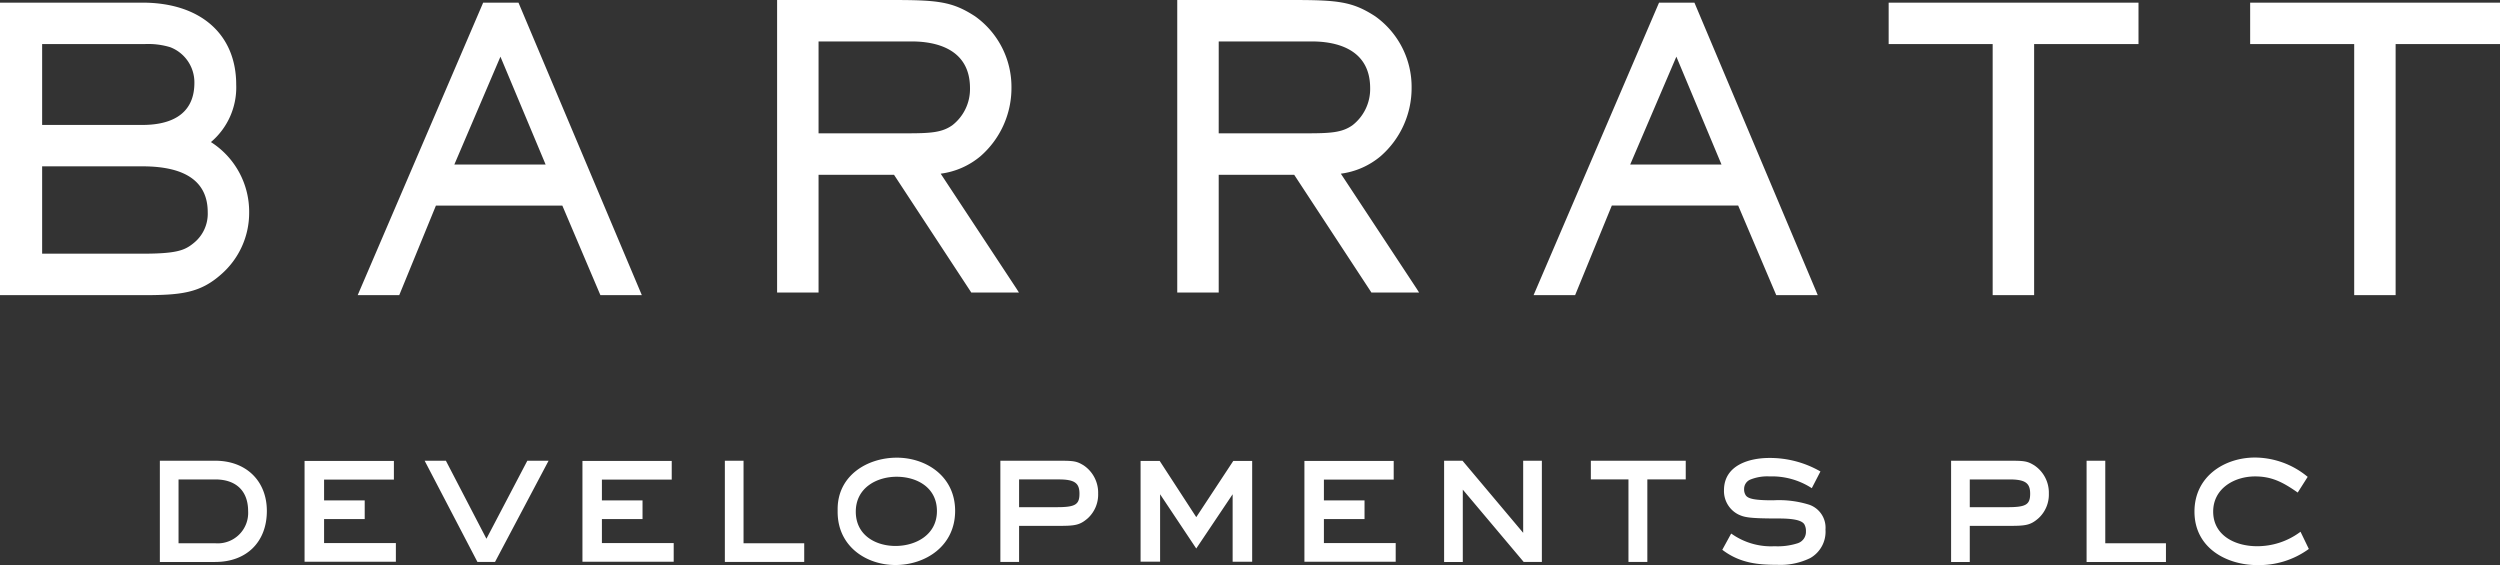
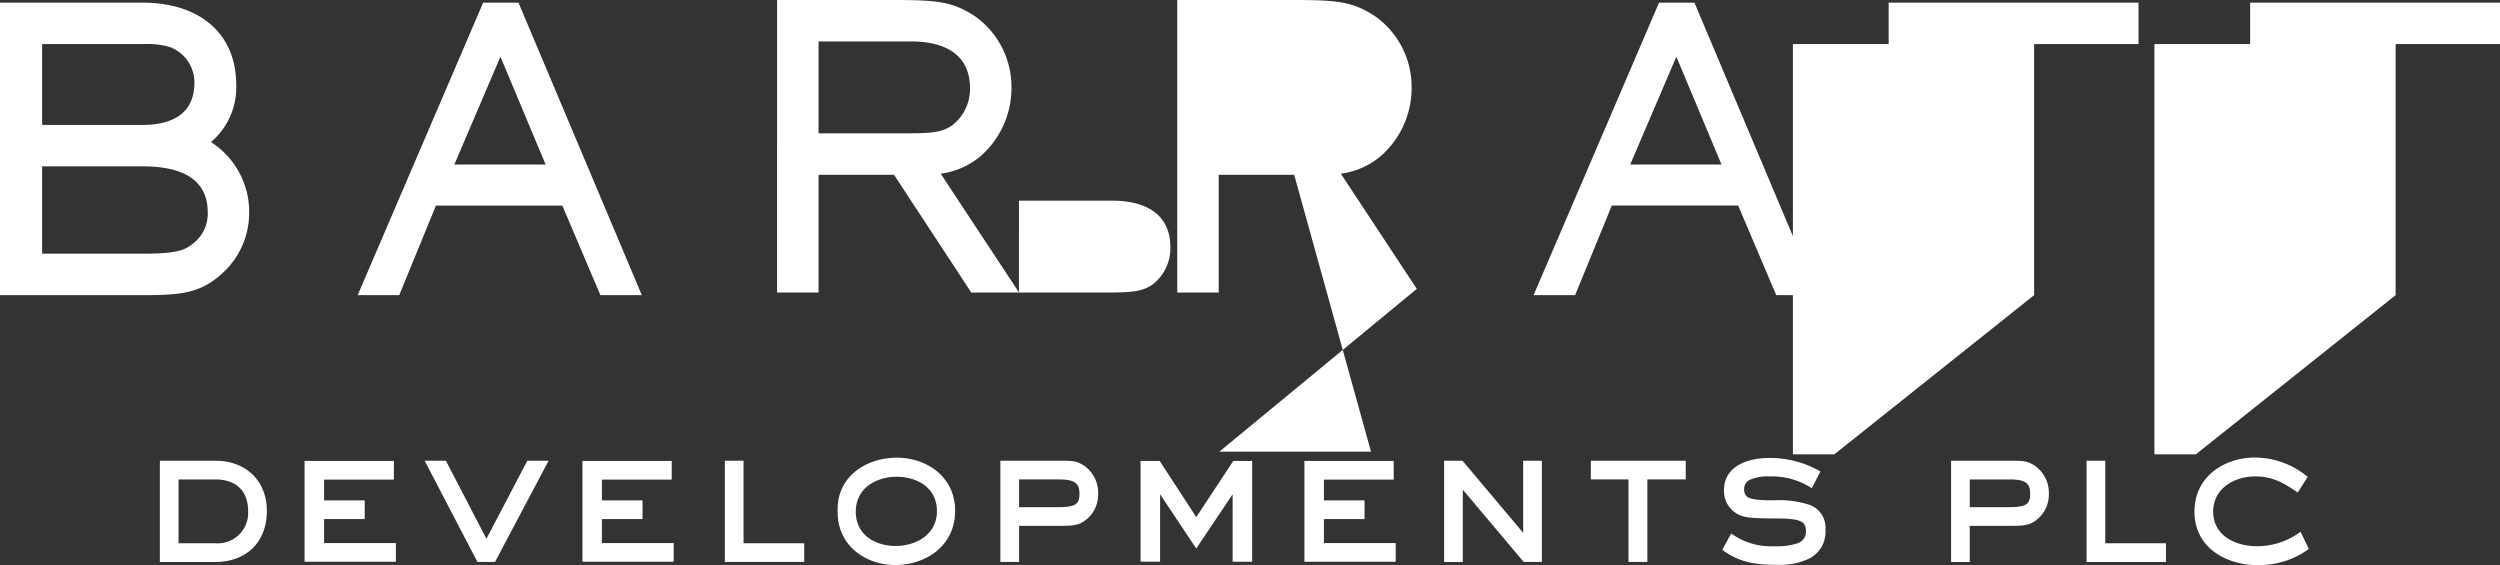
<svg xmlns="http://www.w3.org/2000/svg" width="400" height="90.42" viewBox="0 0 400 90.42">
  <rect x="0" y="0" width="400" height="90.42" fill="#333333" stroke="none" />
  <g id="Layer_2" data-name="Layer 2">
    <g id="Layer_1-2" data-name="Layer 1">
-       <path d="M275.667,88.043l-.1-.078,1.419-2.592.133.079a10.937,10.937,0,0,0,6.824,1.946,10.417,10.417,0,0,0,3.658-.469,1.91,1.91,0,0,0,1.349-1.923A2.163,2.163,0,0,0,288.7,83.9c-.434-.7-1.9-.95-4.268-.942-4.725,0-5.378-.215-6.316-.653a4.2,4.2,0,0,1-2.278-3.885c.012-3.97,4-5.139,7.219-5.147a16.176,16.176,0,0,1,8.09,2.091l.125.066-1.384,2.678-.132-.082a11.7,11.7,0,0,0-6.637-1.8,7.231,7.231,0,0,0-3,.481,1.61,1.61,0,0,0-1.06,1.532,1.713,1.713,0,0,0,.247.988c.351.552,1.344.829,4.424.821a16.182,16.182,0,0,1,5.769.715,3.89,3.89,0,0,1,2.579,3.971,4.848,4.848,0,0,1-2.435,4.554,10.83,10.83,0,0,1-5.272,1.082c-2.955,0-5.89-.226-8.7-2.325M223.312,89.88H208.706V73.75h14.285v2.986H211.825v3.33h6.5v2.986h-6.5V86.89h11.487v2.99Zm-159.972,0H48.73V73.75H63.023v2.986H51.853v3.33h6.5v2.986h-6.5V86.89H63.34v2.99Zm44.451,0h-14.6V73.75h14.285v2.986H96.305v3.33h6.5v2.986h-6.5V86.89h11.486v2.99Zm92.554,0h-3.123v-10.8l-5.7,8.5-.121.18-.122-.18-5.663-8.5v10.79h-3.123V73.75h3.057l.043.062,5.808,8.931,5.882-8.931.043-.062h3.021V89.88Zm-56.885-13.6c-3.15,0-6.534,1.747-6.534,5.581,0,3.791,3.193,5.491,6.358,5.491,3.19,0,6.625-1.747,6.625-5.581,0-3.8-3.24-5.491-6.449-5.491m-.2,14.121c-4.592,0-9.239-2.92-9.239-8.509v-.43c0-5.4,4.764-8.235,9.47-8.235,4.635,0,9.329,2.928,9.329,8.513,0,5.686-4.811,8.661-9.56,8.661M28.567,86.923h5.878A4.871,4.871,0,0,0,39.7,81.784c0-3.225-1.915-5.074-5.257-5.074H28.567Zm5.878,2.994H25.577v-16.2h8.868c4.933,0,8.251,3.228,8.251,8.035,0,4.956-3.24,8.161-8.251,8.161m44.76,0H76.391l-.043-.082-8.294-15.9-.109-.211h3.4l.039.078L77.829,86.2l6.5-12.4.043-.078h3.4l-.114.211-8.414,15.9Zm49.472,0h-12.7v-16.2h2.99V86.925h9.708v2.99Zm34.376-8.765h6.03c2.951,0,3.631-.4,3.631-2.162,0-1.723-.809-2.278-3.326-2.278h-6.335Zm0,8.766h-2.994V73.72h9.88c1.994,0,2.455.144,3.424.727a5.267,5.267,0,0,1,2.341,4.541,5.148,5.148,0,0,1-1.641,3.92c-1.349,1.184-2.146,1.231-4.98,1.231h-6.03v5.777Zm83.649,0H243.79l-.043-.055-9.7-11.518V89.915h-2.99v-16.2H234l.043.05,9.665,11.487V73.719h2.99v16.2Zm16.873,0h-3.021V76.709h-6.019v-2.99h15.184v2.99h-6.144V89.915Zm51.589-8.765h6.027c2.955,0,3.635-.4,3.635-2.162,0-1.723-.809-2.278-3.326-2.278h-6.336Zm0,8.766h-2.989V73.72h9.876c1.993,0,2.454.144,3.42.727a5.263,5.263,0,0,1,2.345,4.541,5.137,5.137,0,0,1-1.646,3.92c-1.344,1.184-2.141,1.231-4.979,1.231h-6.027v5.777Zm31.39,0h-12.7v-16.2h2.99V86.921h9.708v2.994Zm14.625.5c-4.846,0-10.064-2.677-10.064-8.559,0-5.679,4.862-8.65,9.665-8.65a13.3,13.3,0,0,1,8.349,3.01l.1.078-.07.114-1.442,2.27-.082.129-.126-.086c-2.325-1.618-4.084-2.493-6.7-2.493-3.33,0-6.7,1.935-6.7,5.628,0,3.826,3.521,5.538,7.008,5.538a11.494,11.494,0,0,0,6.831-2.216l.137-.1.074.157,1.2,2.485.055.11-.1.074a13.5,13.5,0,0,1-8.129,2.509M130.969,21.332h13.956c3.979,0,5.765-.114,7.438-1.286a7.33,7.33,0,0,0,2.837-5.941c0-6.5-5.827-7.473-9.3-7.473H130.969Zm32.06,25.47H155.4l-.11-.175L143.041,27.964H130.969V46.8h-6.633V0h18.393c7.387,0,9.653.258,13.269,2.6a13.86,13.86,0,0,1,5.835,11.44,14.463,14.463,0,0,1-4.979,10.974,12.379,12.379,0,0,1-6.344,2.775L162.661,46.22Zm31.964-25.47h13.953c3.982,0,5.768-.114,7.441-1.286a7.339,7.339,0,0,0,2.838-5.941c0-6.5-5.828-7.473-9.3-7.473h-14.93Zm32.06,25.47H219.42l-.109-.175L207.07,27.964H194.993V46.8H188.36V0h18.393c7.383,0,9.65.258,13.269,2.6a13.857,13.857,0,0,1,5.835,11.44,14.449,14.449,0,0,1-4.983,10.974,12.361,12.361,0,0,1-6.339,2.775L226.686,46.22Zm98.406.421h-6.632V7.053H302.185V.425H342.16V7.053h-16.7v40.17Zm57.841,0h-6.629V7.053H360.025V.425H400V7.053H383.3v40.17ZM6.742,19.99H22.794c3.791,0,8.309-1.169,8.309-6.742a6.023,6.023,0,0,0-3.862-5.694,12.138,12.138,0,0,0-4.143-.5H6.742Zm0,20.6H22.794c5.5,0,6.769-.539,8.18-1.688a6.009,6.009,0,0,0,2.263-4.936c0-4.878-3.514-7.352-10.443-7.352H6.742Zm16.052,6.629H0V.424H22.794c9.254,0,15,5.027,15,13.129a11.449,11.449,0,0,1-4.045,9.18,13.209,13.209,0,0,1,6.116,11.3A13.045,13.045,0,0,1,35.382,43.9c-3.4,3.013-6.448,3.326-12.588,3.326m49.9-20.9H87.3L80.07,9.067Zm30,20.9H96.067l-.094-.215-6-14.117H69.748l-5.78,14.113-.094.219H57.23l.23-.539L77.213.641,77.3.426h5.659l.09.215,19.417,46.044Zm158.137-20.9h14.61L268.219,9.067Zm30.009,20.9h-6.637l-.093-.219-6-14.117H257.89l-5.781,14.113-.09.223h-6.648l.235-.547L265.355.637l.093-.215h5.66l.093.219,19.417,46.044Z" fill="#fff" />
+       <path d="M275.667,88.043l-.1-.078,1.419-2.592.133.079a10.937,10.937,0,0,0,6.824,1.946,10.417,10.417,0,0,0,3.658-.469,1.91,1.91,0,0,0,1.349-1.923A2.163,2.163,0,0,0,288.7,83.9c-.434-.7-1.9-.95-4.268-.942-4.725,0-5.378-.215-6.316-.653a4.2,4.2,0,0,1-2.278-3.885c.012-3.97,4-5.139,7.219-5.147a16.176,16.176,0,0,1,8.09,2.091l.125.066-1.384,2.678-.132-.082a11.7,11.7,0,0,0-6.637-1.8,7.231,7.231,0,0,0-3,.481,1.61,1.61,0,0,0-1.06,1.532,1.713,1.713,0,0,0,.247.988c.351.552,1.344.829,4.424.821a16.182,16.182,0,0,1,5.769.715,3.89,3.89,0,0,1,2.579,3.971,4.848,4.848,0,0,1-2.435,4.554,10.83,10.83,0,0,1-5.272,1.082c-2.955,0-5.89-.226-8.7-2.325M223.312,89.88H208.706V73.75h14.285v2.986H211.825v3.33h6.5v2.986h-6.5V86.89h11.487v2.99Zm-159.972,0H48.73V73.75H63.023v2.986H51.853v3.33h6.5v2.986h-6.5V86.89H63.34v2.99Zm44.451,0h-14.6V73.75h14.285v2.986H96.305v3.33h6.5v2.986h-6.5V86.89h11.486v2.99Zm92.554,0h-3.123v-10.8l-5.7,8.5-.121.18-.122-.18-5.663-8.5v10.79h-3.123V73.75h3.057l.043.062,5.808,8.931,5.882-8.931.043-.062h3.021V89.88Zm-56.885-13.6c-3.15,0-6.534,1.747-6.534,5.581,0,3.791,3.193,5.491,6.358,5.491,3.19,0,6.625-1.747,6.625-5.581,0-3.8-3.24-5.491-6.449-5.491m-.2,14.121c-4.592,0-9.239-2.92-9.239-8.509v-.43c0-5.4,4.764-8.235,9.47-8.235,4.635,0,9.329,2.928,9.329,8.513,0,5.686-4.811,8.661-9.56,8.661M28.567,86.923h5.878A4.871,4.871,0,0,0,39.7,81.784c0-3.225-1.915-5.074-5.257-5.074H28.567Zm5.878,2.994H25.577v-16.2h8.868c4.933,0,8.251,3.228,8.251,8.035,0,4.956-3.24,8.161-8.251,8.161m44.76,0H76.391l-.043-.082-8.294-15.9-.109-.211h3.4l.039.078L77.829,86.2l6.5-12.4.043-.078h3.4l-.114.211-8.414,15.9Zm49.472,0h-12.7v-16.2h2.99V86.925h9.708v2.99Zm34.376-8.765h6.03c2.951,0,3.631-.4,3.631-2.162,0-1.723-.809-2.278-3.326-2.278h-6.335Zm0,8.766h-2.994V73.72h9.88c1.994,0,2.455.144,3.424.727a5.267,5.267,0,0,1,2.341,4.541,5.148,5.148,0,0,1-1.641,3.92c-1.349,1.184-2.146,1.231-4.98,1.231h-6.03v5.777Zm83.649,0H243.79l-.043-.055-9.7-11.518V89.915h-2.99v-16.2H234l.043.05,9.665,11.487V73.719h2.99v16.2Zm16.873,0h-3.021V76.709h-6.019v-2.99h15.184v2.99h-6.144V89.915Zm51.589-8.765h6.027c2.955,0,3.635-.4,3.635-2.162,0-1.723-.809-2.278-3.326-2.278h-6.336Zm0,8.766h-2.989V73.72h9.876c1.993,0,2.454.144,3.42.727a5.263,5.263,0,0,1,2.345,4.541,5.137,5.137,0,0,1-1.646,3.92c-1.344,1.184-2.141,1.231-4.979,1.231h-6.027v5.777Zm31.39,0h-12.7v-16.2h2.99V86.921h9.708v2.994Zm14.625.5c-4.846,0-10.064-2.677-10.064-8.559,0-5.679,4.862-8.65,9.665-8.65a13.3,13.3,0,0,1,8.349,3.01l.1.078-.07.114-1.442,2.27-.082.129-.126-.086c-2.325-1.618-4.084-2.493-6.7-2.493-3.33,0-6.7,1.935-6.7,5.628,0,3.826,3.521,5.538,7.008,5.538a11.494,11.494,0,0,0,6.831-2.216l.137-.1.074.157,1.2,2.485.055.11-.1.074a13.5,13.5,0,0,1-8.129,2.509M130.969,21.332h13.956c3.979,0,5.765-.114,7.438-1.286a7.33,7.33,0,0,0,2.837-5.941c0-6.5-5.827-7.473-9.3-7.473H130.969Zm32.06,25.47H155.4l-.11-.175L143.041,27.964H130.969V46.8h-6.633V0h18.393c7.387,0,9.653.258,13.269,2.6a13.86,13.86,0,0,1,5.835,11.44,14.463,14.463,0,0,1-4.979,10.974,12.379,12.379,0,0,1-6.344,2.775L162.661,46.22Zh13.953c3.982,0,5.768-.114,7.441-1.286a7.339,7.339,0,0,0,2.838-5.941c0-6.5-5.828-7.473-9.3-7.473h-14.93Zm32.06,25.47H219.42l-.109-.175L207.07,27.964H194.993V46.8H188.36V0h18.393c7.383,0,9.65.258,13.269,2.6a13.857,13.857,0,0,1,5.835,11.44,14.449,14.449,0,0,1-4.983,10.974,12.361,12.361,0,0,1-6.339,2.775L226.686,46.22Zm98.406.421h-6.632V7.053H302.185V.425H342.16V7.053h-16.7v40.17Zm57.841,0h-6.629V7.053H360.025V.425H400V7.053H383.3v40.17ZM6.742,19.99H22.794c3.791,0,8.309-1.169,8.309-6.742a6.023,6.023,0,0,0-3.862-5.694,12.138,12.138,0,0,0-4.143-.5H6.742Zm0,20.6H22.794c5.5,0,6.769-.539,8.18-1.688a6.009,6.009,0,0,0,2.263-4.936c0-4.878-3.514-7.352-10.443-7.352H6.742Zm16.052,6.629H0V.424H22.794c9.254,0,15,5.027,15,13.129a11.449,11.449,0,0,1-4.045,9.18,13.209,13.209,0,0,1,6.116,11.3A13.045,13.045,0,0,1,35.382,43.9c-3.4,3.013-6.448,3.326-12.588,3.326m49.9-20.9H87.3L80.07,9.067Zm30,20.9H96.067l-.094-.215-6-14.117H69.748l-5.78,14.113-.094.219H57.23l.23-.539L77.213.641,77.3.426h5.659l.09.215,19.417,46.044Zm158.137-20.9h14.61L268.219,9.067Zm30.009,20.9h-6.637l-.093-.219-6-14.117H257.89l-5.781,14.113-.09.223h-6.648l.235-.547L265.355.637l.093-.215h5.66l.093.219,19.417,46.044Z" fill="#fff" />
    </g>
  </g>
</svg>